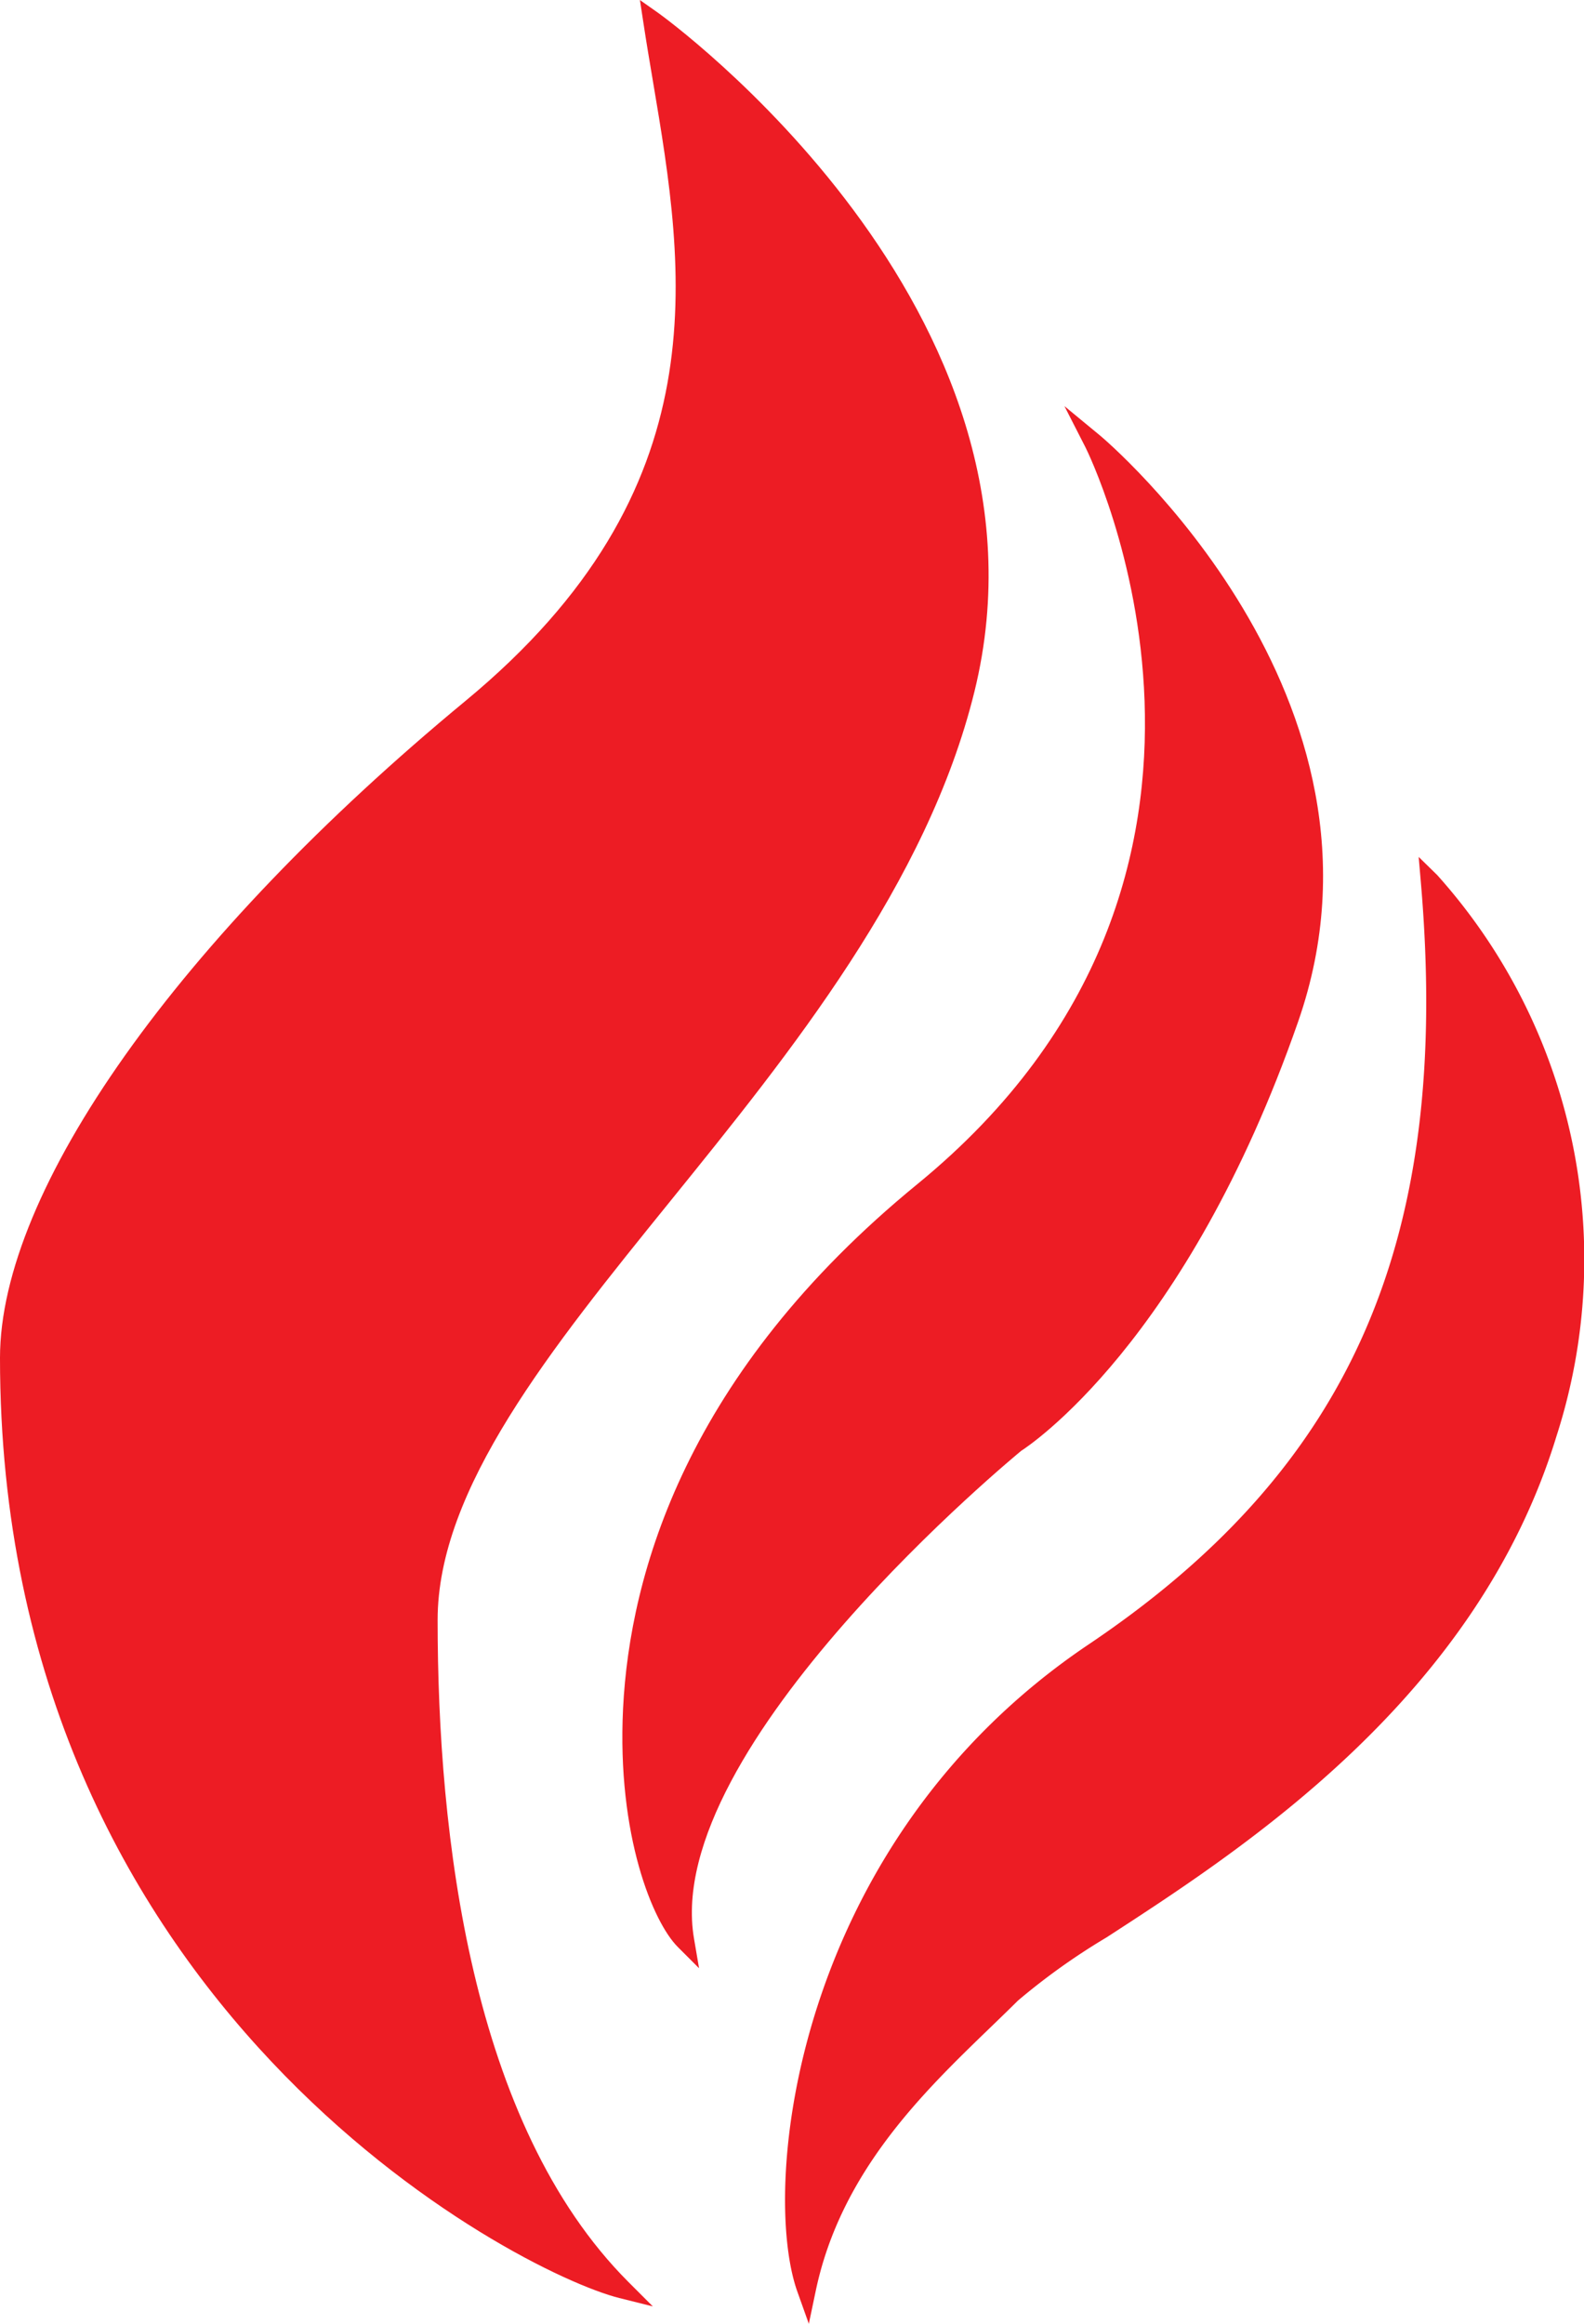
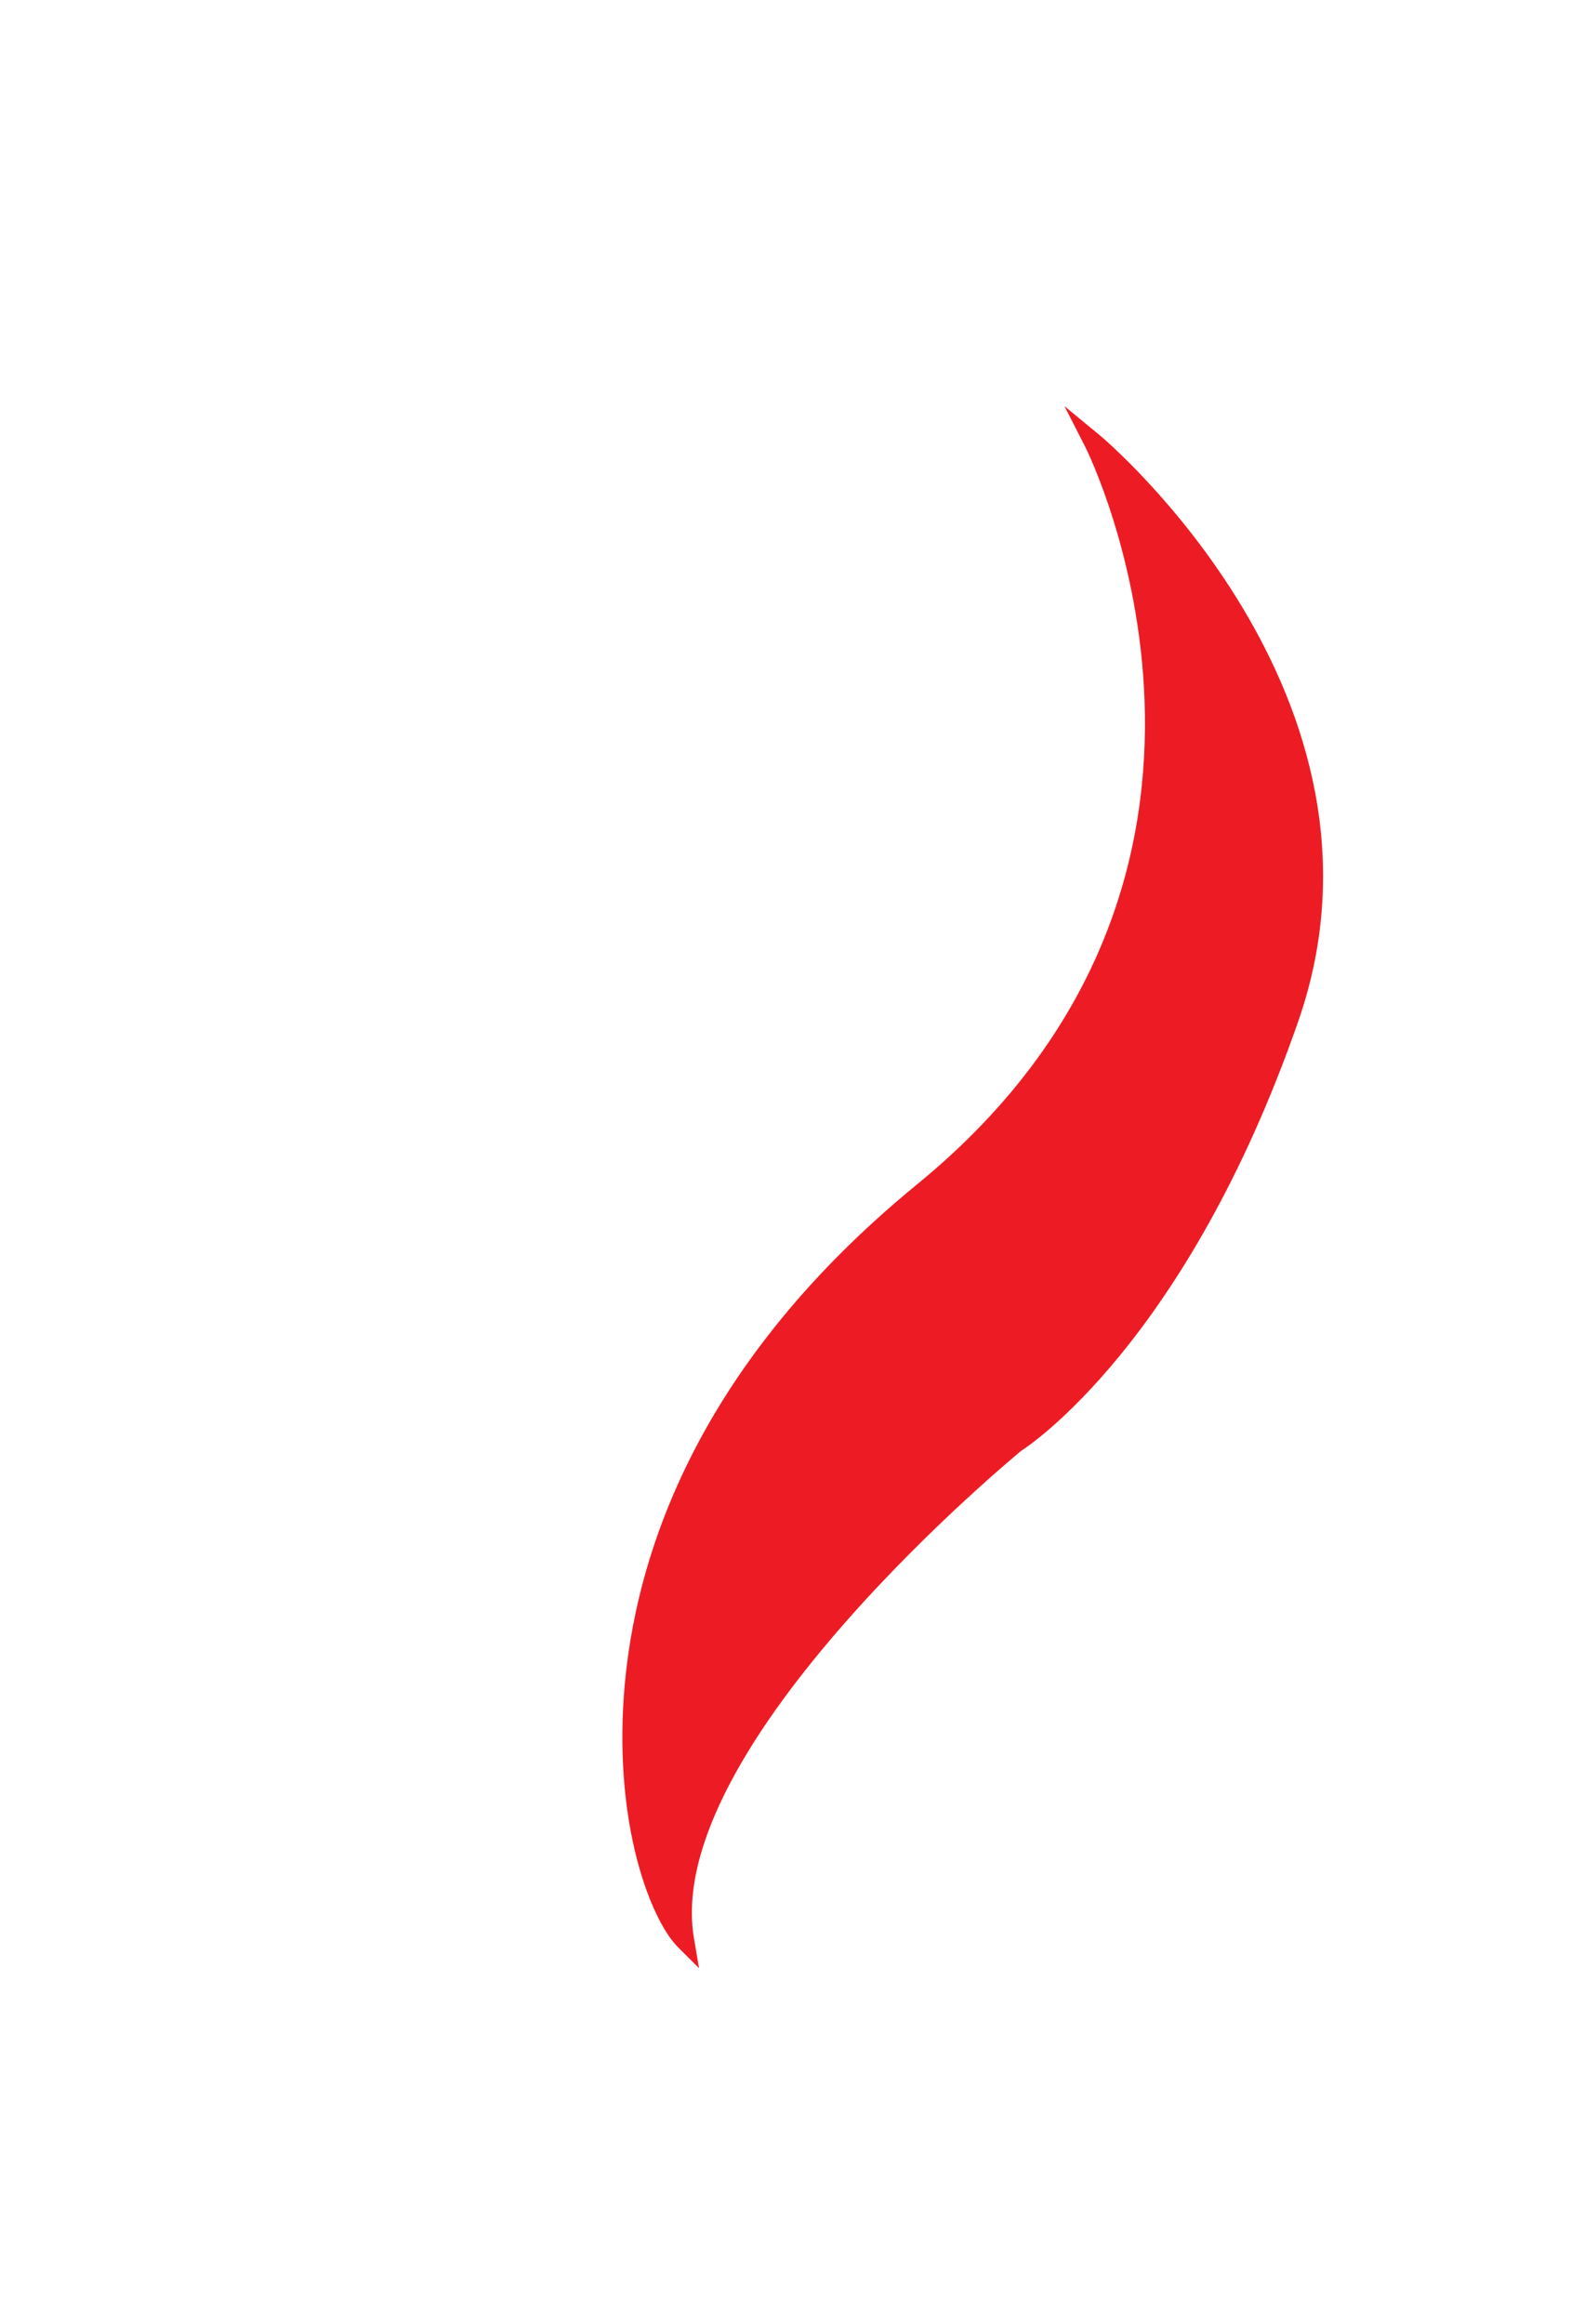
<svg xmlns="http://www.w3.org/2000/svg" width="50.652" height="74.291" viewBox="0 0 50.652 74.291">
  <g id="Group_27" data-name="Group 27" transform="translate(-739.96 -2.458)">
-     <path id="Path_16" data-name="Path 16" d="M753.954,54.25c0-4.2,3.61-8.659,7.432-13.382,3.855-4.764,8.224-10.162,9.734-16.3,3.011-12.244-9.975-21.6-10.107-21.693l-.59-.416.109.713c.094.62.2,1.251.308,1.89,1.03,6.109,2.2,13.031-5.991,19.8-9.184,7.587-14.889,15.636-14.889,21.006,0,20.739,16.547,29.24,19.8,30.055l1.076.269-.784-.784C755.013,70.36,753.954,61.116,753.954,54.25Z" transform="translate(0 0)" fill="#ed1c24" />
    <path id="Path_17" data-name="Path 17" d="M785.111,56.99c.214-.136,5.276-3.449,8.855-13.72,3.615-10.371-6.23-18.651-6.33-18.734l-1.143-.943.674,1.32c.069.135,6.759,13.626-5.378,23.552-7.388,6.042-9.195,12.45-9.41,16.762-.2,4.076.964,6.839,1.748,7.623l.682.682-.162-.951C773.6,66.439,785.025,57.063,785.111,56.99Z" transform="translate(-12.495 -8.151)" fill="#ed1c24" />
-     <path id="Path_18" data-name="Path 18" d="M801.679,47.633l-.592-.579.071.824c.978,11.4-2.2,18.686-10.622,24.35-9.46,6.36-10.5,17.381-9.316,20.695l.366,1.026.224-1.066c.8-3.786,3.427-6.326,5.54-8.367.322-.311.633-.611.924-.9A21.044,21.044,0,0,1,791.1,81.6c4.434-2.875,11.855-7.686,14.4-16.047A18.4,18.4,0,0,0,801.679,47.633Z" transform="translate(-15.762 -17.201)" fill="#ed1c24" />
  </g>
</svg>